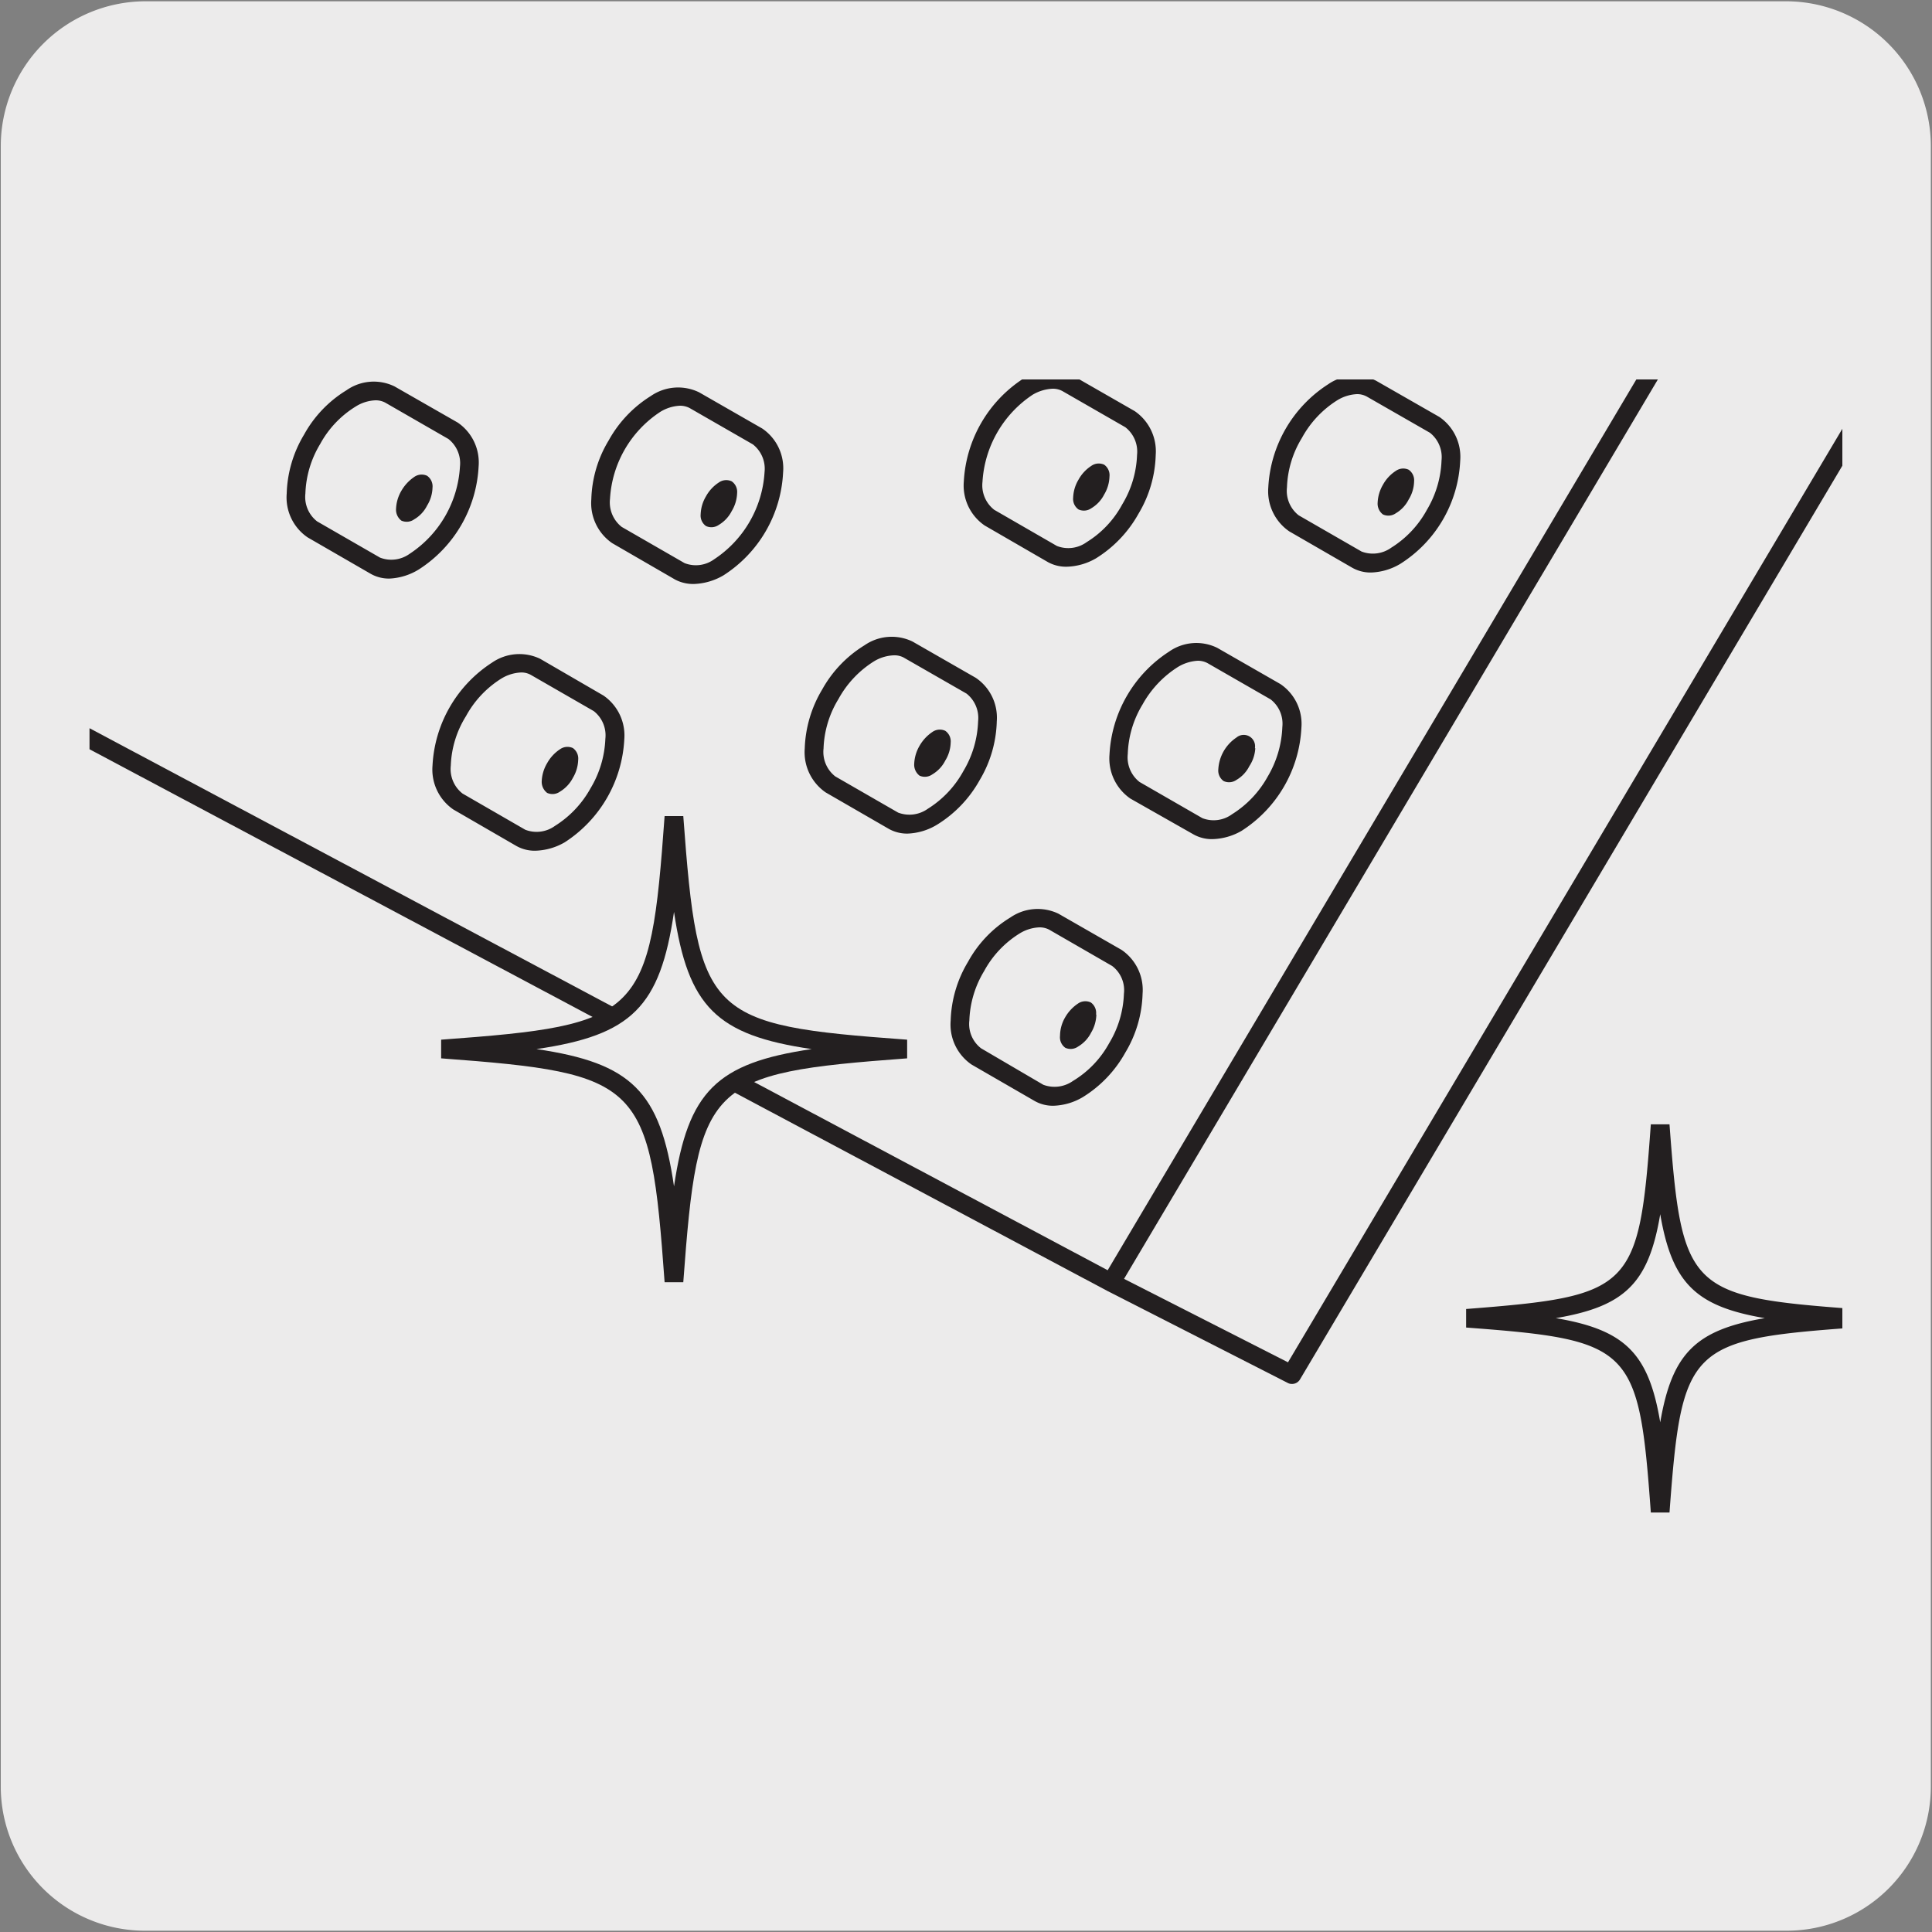
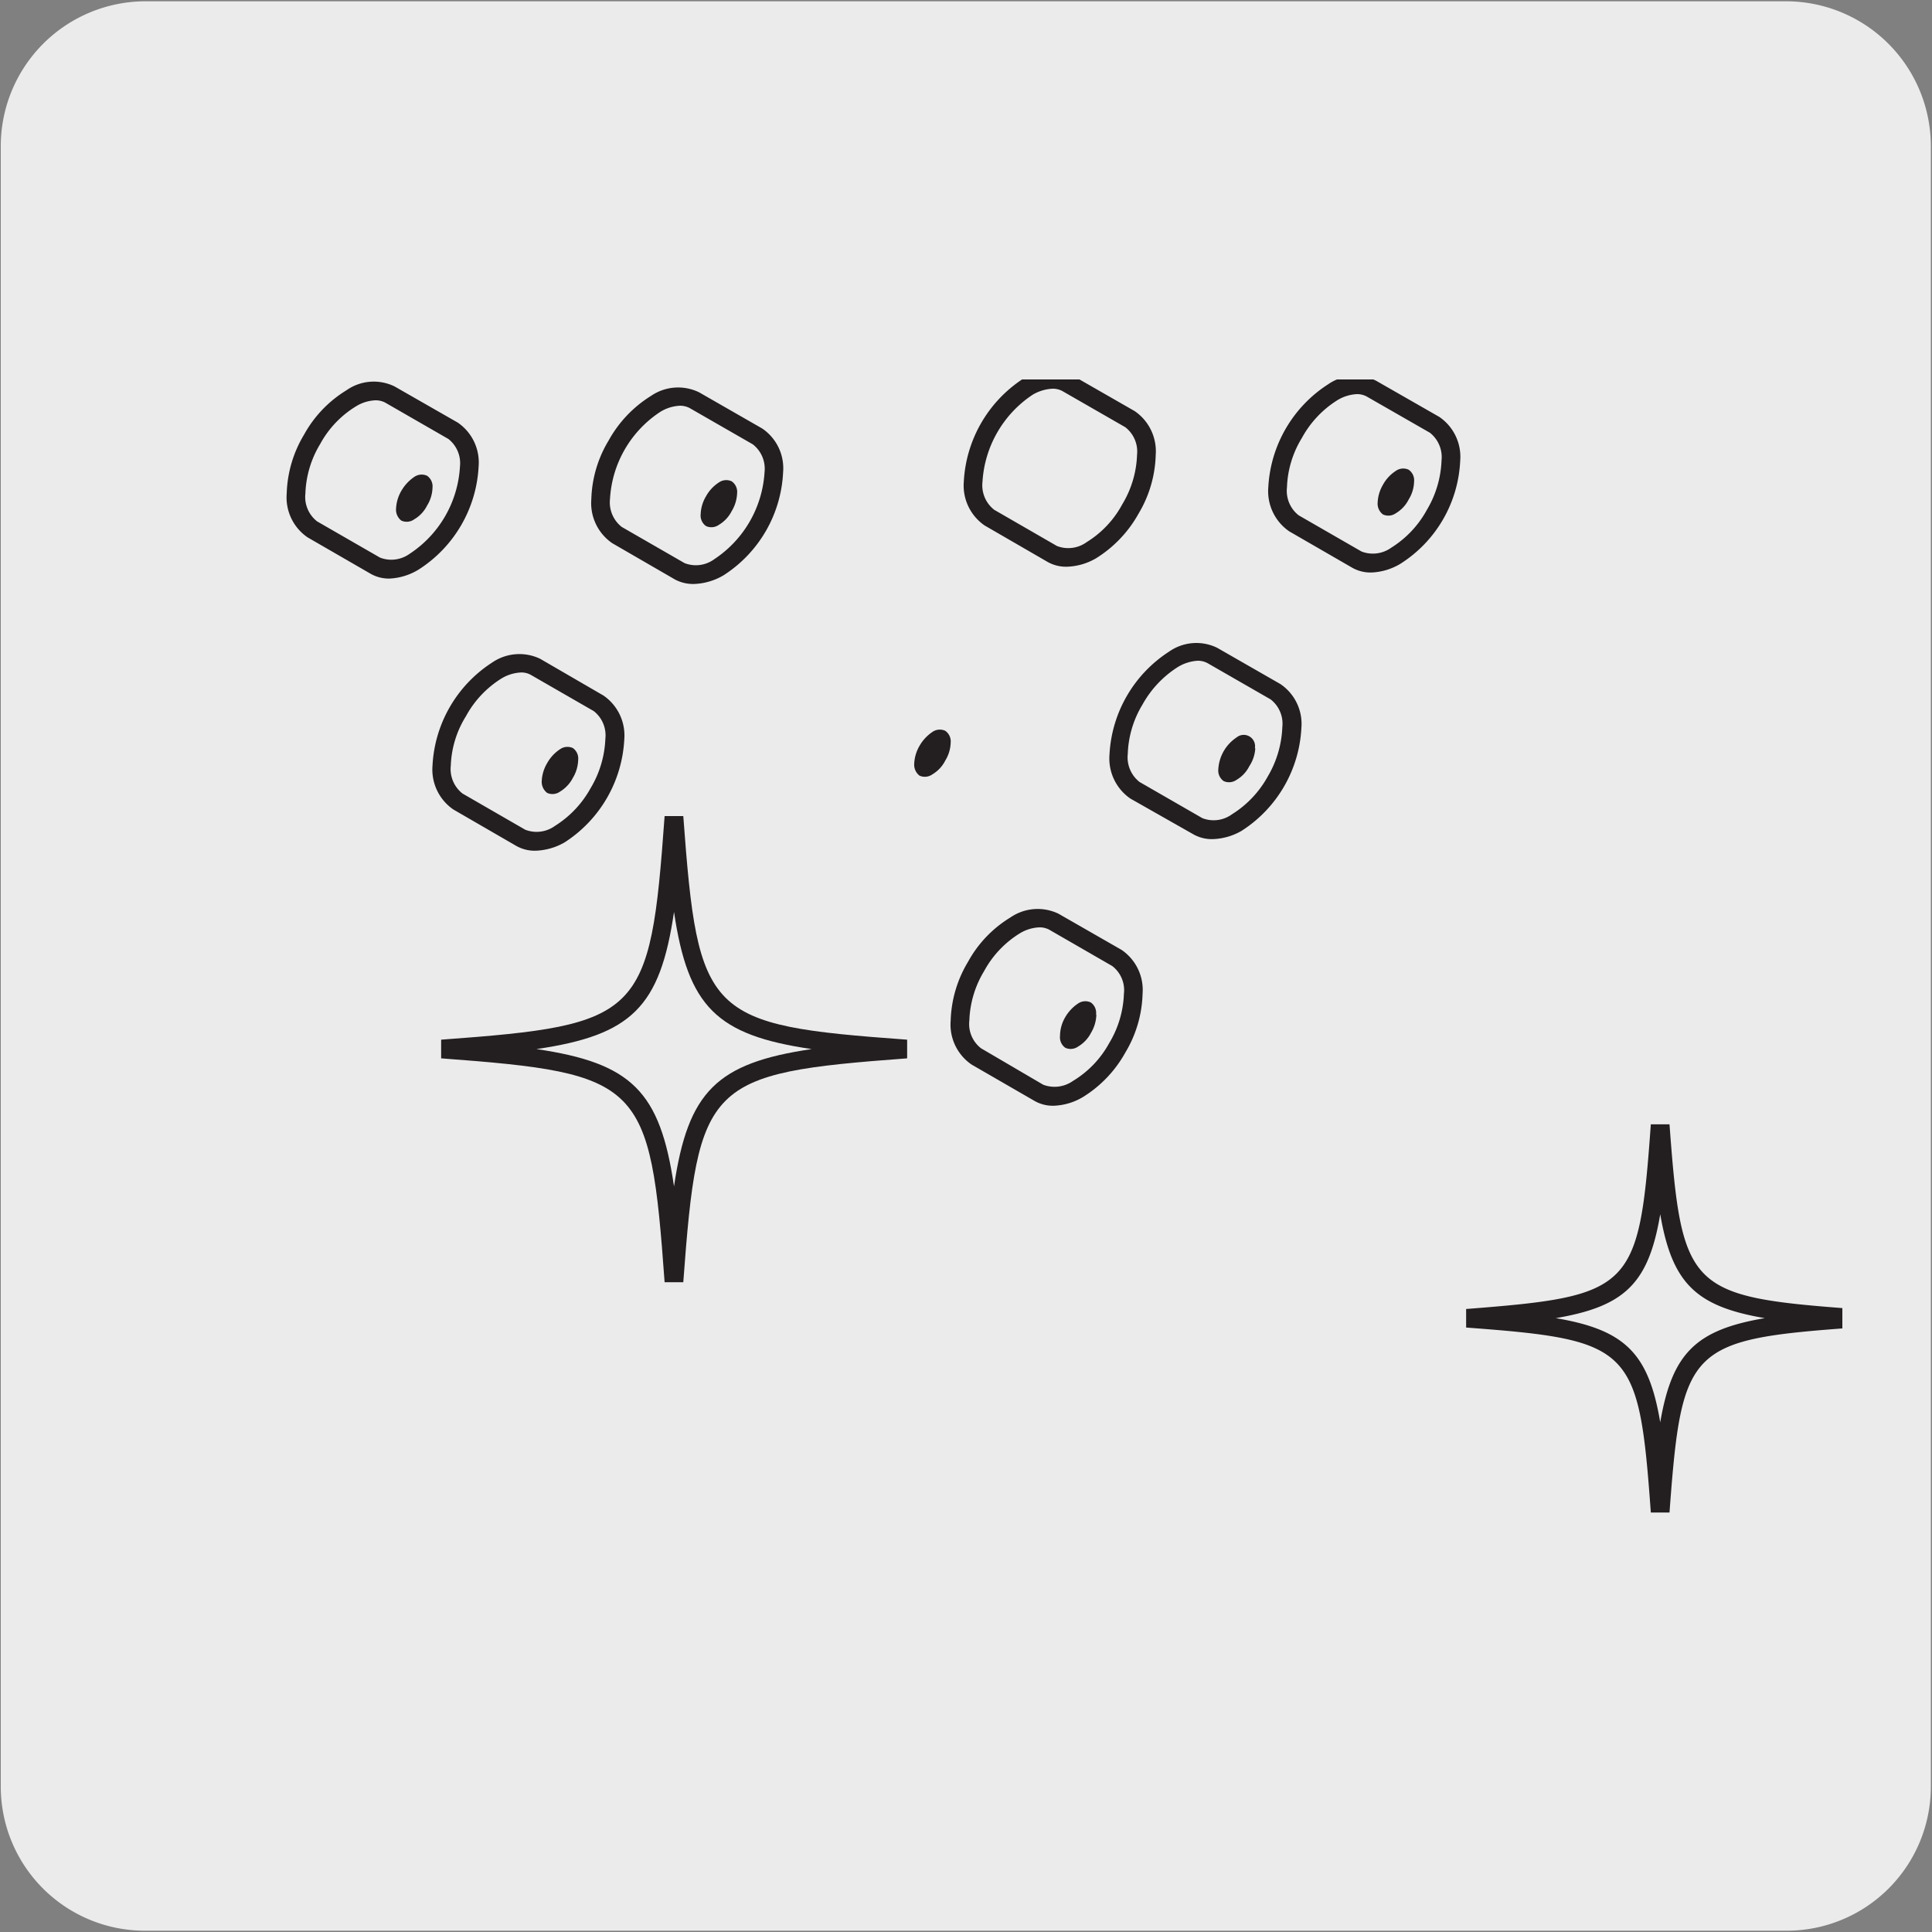
<svg xmlns="http://www.w3.org/2000/svg" viewBox="0 0 150 150">
  <rect x="0" y="0" width="150" height="150" fill="#808080" stroke="none" />
  <defs>
    <style>.cls-1{fill:none;}.cls-2{fill:#ecebeb;}.cls-3{clip-path:url(#clip-path);}.cls-4{fill:#231f20;}.cls-5{clip-path:url(#clip-path-6);}</style>
    <clipPath id="clip-path">
      <rect class="cls-1" x="6.95" y="29.46" width="136.09" height="91.08" />
    </clipPath>
    <clipPath id="clip-path-6">
      <rect class="cls-1" x="4.84" y="199.73" width="136.09" height="91.08" />
    </clipPath>
  </defs>
  <g id="Capa_2" data-name="Capa 2">
    <path class="cls-2" d="M11.31.1H138.62a11.25,11.25,0,0,1,11.29,11.21v127.4a11.19,11.19,0,0,1-11.19,11.19H11.25A11.19,11.19,0,0,1,.06,138.71h0V11.34A11.25,11.25,0,0,1,11.31.1Z" />
  </g>
  <g id="Capa_3" data-name="Capa 3">
    <g class="cls-3">
      <path class="cls-4" d="M129.62,117.43h-1.45c-.93-12.86-1.46-13.4-14.34-14.36v-1.44c12.88-1,13.42-1.49,14.34-14.34h1.45c.95,12.85,1.49,13.39,14.36,14.34v1.44C131.11,104,130.57,104.56,129.62,117.43Zm-8.83-15.09c5.38.91,7.21,2.73,8.11,8.09.92-5.36,2.75-7.18,8.12-8.09-5.37-.91-7.2-2.72-8.12-8.07C128,99.62,126.17,101.43,120.79,102.34Zm-39-16.49a2.86,2.86,0,0,1-1.46-.37l-4.9-2.83a3.76,3.76,0,0,1-1.62-3.41,9.36,9.36,0,0,1,1.35-4.57,9.18,9.18,0,0,1,3.29-3.44,3.73,3.73,0,0,1,3.73-.29l4.9,2.81a3.76,3.76,0,0,1,1.63,3.4,9.33,9.33,0,0,1-1.34,4.57,9.43,9.43,0,0,1-3.3,3.46h0A4.74,4.74,0,0,1,81.79,85.85ZM80.7,72a3.16,3.16,0,0,0-1.53.47,7.81,7.81,0,0,0-2.76,2.92,7.91,7.91,0,0,0-1.15,3.84,2.38,2.38,0,0,0,.91,2.16L81,84.22a2.48,2.48,0,0,0,2.31-.3A7.77,7.77,0,0,0,86.11,81a7.93,7.93,0,0,0,1.15-3.84A2.36,2.36,0,0,0,86.35,75l-4.89-2.82A1.58,1.58,0,0,0,80.7,72Z" />
    </g>
    <path class="cls-4" d="M85.12,78.79a2.87,2.87,0,0,1-.41,1.39,2.62,2.62,0,0,1-1,1.07,1,1,0,0,1-1,.1,1,1,0,0,1-.41-.93A2.89,2.89,0,0,1,82.69,79a3.19,3.19,0,0,1,1-1.08,1,1,0,0,1,1-.09,1,1,0,0,1,.41.92" />
    <path class="cls-4" d="M94.11,65.15a2.9,2.9,0,0,1-1.45-.37L87.76,62a3.78,3.78,0,0,1-1.62-3.41,10.13,10.13,0,0,1,4.63-8,3.68,3.68,0,0,1,3.74-.29l4.9,2.81a3.73,3.73,0,0,1,1.63,3.4,10.09,10.09,0,0,1-4.65,8h0A4.75,4.75,0,0,1,94.11,65.15ZM93,51.3a3.32,3.32,0,0,0-1.54.48,8.07,8.07,0,0,0-2.75,2.91,7.87,7.87,0,0,0-1.15,3.85,2.43,2.43,0,0,0,.91,2.17l4.88,2.81a2.41,2.41,0,0,0,2.3-.3,8,8,0,0,0,2.77-2.92,8.12,8.12,0,0,0,1.14-3.85,2.39,2.39,0,0,0-.91-2.15l-4.89-2.81A1.59,1.59,0,0,0,93,51.3Z" />
    <path class="cls-4" d="M97.46,58.09A2.78,2.78,0,0,1,97,59.48a2.56,2.56,0,0,1-1,1.07,1,1,0,0,1-1,.09,1,1,0,0,1-.41-.92A3.18,3.18,0,0,1,96,57.26a.88.88,0,0,1,1.43.83" />
    <g class="cls-3">
      <path class="cls-4" d="M106.45,44.45a2.88,2.88,0,0,1-1.46-.37l-4.9-2.83a3.78,3.78,0,0,1-1.62-3.41,10.14,10.14,0,0,1,4.64-8,3.68,3.68,0,0,1,3.73-.28l4.91,2.81a3.75,3.75,0,0,1,1.62,3.4,10,10,0,0,1-4.64,8h0A4.71,4.71,0,0,1,106.45,44.45ZM105.36,30.6a3.2,3.2,0,0,0-1.54.48A7.92,7.92,0,0,0,101.08,34a7.83,7.83,0,0,0-1.16,3.84,2.41,2.41,0,0,0,.91,2.17l4.88,2.81a2.45,2.45,0,0,0,2.31-.3,7.93,7.93,0,0,0,2.76-2.93,8.05,8.05,0,0,0,1.14-3.84,2.41,2.41,0,0,0-.9-2.15l-4.9-2.81A1.56,1.56,0,0,0,105.36,30.6Z" />
    </g>
    <path class="cls-4" d="M109.79,37.38a2.78,2.78,0,0,1-.42,1.4,2.6,2.6,0,0,1-1,1.07,1,1,0,0,1-1,.09,1.05,1.05,0,0,1-.41-.92,3,3,0,0,1,.41-1.38,3,3,0,0,1,1-1.08,1,1,0,0,1,1-.09,1,1,0,0,1,.42.91" />
-     <path class="cls-4" d="M70.46,64.72A2.9,2.9,0,0,1,69,64.35l-4.9-2.83a3.79,3.79,0,0,1-1.62-3.41,9.47,9.47,0,0,1,1.35-4.57,9.34,9.34,0,0,1,3.29-3.44,3.71,3.71,0,0,1,3.73-.29l4.9,2.81A3.73,3.73,0,0,1,77.39,56a9.35,9.35,0,0,1-1.33,4.57,9.45,9.45,0,0,1-3.31,3.46h0A4.72,4.72,0,0,1,70.46,64.72ZM69.38,50.88a3.19,3.19,0,0,0-1.53.47,7.94,7.94,0,0,0-2.75,2.92,7.83,7.83,0,0,0-1.16,3.84,2.41,2.41,0,0,0,.91,2.17l4.88,2.81a2.46,2.46,0,0,0,2.31-.3,7.93,7.93,0,0,0,2.76-2.93A8.05,8.05,0,0,0,75.94,56a2.41,2.41,0,0,0-.9-2.15l-4.9-2.81A1.53,1.53,0,0,0,69.38,50.88Z" />
    <path class="cls-4" d="M73.81,57.66a2.78,2.78,0,0,1-.42,1.39,2.6,2.6,0,0,1-1,1.07,1,1,0,0,1-1,.1,1.07,1.07,0,0,1-.41-.93,3,3,0,0,1,.41-1.38,3.21,3.21,0,0,1,1-1.08,1,1,0,0,1,1-.09,1,1,0,0,1,.42.92" />
    <g class="cls-3">
      <path class="cls-4" d="M82.8,44a2.91,2.91,0,0,1-1.46-.37l-4.89-2.83a3.76,3.76,0,0,1-1.62-3.41,10.17,10.17,0,0,1,4.63-8,3.7,3.7,0,0,1,3.74-.28l4.9,2.81a3.78,3.78,0,0,1,1.63,3.39,9.34,9.34,0,0,1-1.34,4.58,9.51,9.51,0,0,1-3.3,3.46h0A4.75,4.75,0,0,1,82.8,44ZM81.72,30.18a3.33,3.33,0,0,0-1.55.47,8.74,8.74,0,0,0-3.89,6.76,2.41,2.41,0,0,0,.91,2.17l4.87,2.81a2.43,2.43,0,0,0,2.31-.3,7.77,7.77,0,0,0,2.76-2.93,7.93,7.93,0,0,0,1.15-3.84,2.4,2.4,0,0,0-.91-2.15l-4.89-2.81A1.55,1.55,0,0,0,81.72,30.18Z" />
    </g>
-     <path class="cls-4" d="M86.14,37a2.87,2.87,0,0,1-.41,1.39,2.62,2.62,0,0,1-1,1.07,1,1,0,0,1-1,.09,1,1,0,0,1-.41-.92,2.89,2.89,0,0,1,.41-1.38,3,3,0,0,1,1-1.08,1,1,0,0,1,1-.09,1,1,0,0,1,.41.92" />
    <g class="cls-3">
      <path class="cls-4" d="M41.55,66.05a2.91,2.91,0,0,1-1.46-.37L35.2,62.85a3.76,3.76,0,0,1-1.62-3.41,10.13,10.13,0,0,1,4.63-8,3.73,3.73,0,0,1,3.73-.29L46.85,54a3.76,3.76,0,0,1,1.62,3.4,10.13,10.13,0,0,1-4.63,8h0A4.81,4.81,0,0,1,41.55,66.05ZM40.47,52.21a3.2,3.2,0,0,0-1.54.47,7.87,7.87,0,0,0-2.75,2.92A7.75,7.75,0,0,0,35,59.44a2.41,2.41,0,0,0,.91,2.17l4.87,2.81a2.43,2.43,0,0,0,2.31-.3,8,8,0,0,0,2.76-2.92A8.05,8.05,0,0,0,47,57.36a2.39,2.39,0,0,0-.9-2.15l-4.9-2.82A1.51,1.51,0,0,0,40.47,52.21ZM95.13,23.32a2.84,2.84,0,0,1-1.46-.38l-4.89-2.82a3.78,3.78,0,0,1-1.62-3.41,9.33,9.33,0,0,1,1.35-4.57A9.26,9.26,0,0,1,91.8,8.7a3.69,3.69,0,0,1,3.73-.3l4.9,2.82a3.73,3.73,0,0,1,1.62,3.4,9.38,9.38,0,0,1-1.33,4.57,9.35,9.35,0,0,1-3.3,3.46h0A4.75,4.75,0,0,1,95.13,23.32ZM94.06,9.48a3.26,3.26,0,0,0-1.55.47,7.81,7.81,0,0,0-2.74,2.91,7.89,7.89,0,0,0-1.16,3.85,2.43,2.43,0,0,0,.91,2.17l4.88,2.81a2.41,2.41,0,0,0,2.3-.3,7.92,7.92,0,0,0,2.76-2.93,8,8,0,0,0,1.15-3.84,2.4,2.4,0,0,0-.9-2.15l-4.9-2.81A1.54,1.54,0,0,0,94.06,9.48Z" />
      <path class="cls-4" d="M44.89,59a2.87,2.87,0,0,1-.41,1.39,2.69,2.69,0,0,1-1,1.07,1,1,0,0,1-1,.1,1.08,1.08,0,0,1-.42-.93,3,3,0,0,1,.42-1.38,3.1,3.1,0,0,1,1-1.08,1,1,0,0,1,1-.09,1,1,0,0,1,.41.92" />
      <path class="cls-4" d="M53.88,45.34A3,3,0,0,1,52.42,45l-4.89-2.83a3.77,3.77,0,0,1-1.62-3.41,9.3,9.3,0,0,1,1.35-4.57,9.43,9.43,0,0,1,3.28-3.45,3.72,3.72,0,0,1,3.74-.28l4.9,2.81a3.73,3.73,0,0,1,1.62,3.4,10.06,10.06,0,0,1-4.63,8h0A4.84,4.84,0,0,1,53.88,45.34ZM52.8,31.5a3.17,3.17,0,0,0-1.54.48,8.67,8.67,0,0,0-3.9,6.76,2.42,2.42,0,0,0,.91,2.17l4.88,2.81a2.41,2.41,0,0,0,2.3-.3,8.73,8.73,0,0,0,3.91-6.77,2.4,2.4,0,0,0-.91-2.15l-4.89-2.81A1.59,1.59,0,0,0,52.8,31.5Z" />
    </g>
    <path class="cls-4" d="M57.23,38.28a2.88,2.88,0,0,1-.42,1.4,2.62,2.62,0,0,1-1,1.07,1,1,0,0,1-1,.09,1,1,0,0,1-.41-.92,2.89,2.89,0,0,1,.41-1.38,3,3,0,0,1,1-1.08,1,1,0,0,1,1-.09,1,1,0,0,1,.42.91" />
    <g class="cls-3">
      <path class="cls-4" d="M30.24,44.92a2.86,2.86,0,0,1-1.46-.37l-4.9-2.83a3.75,3.75,0,0,1-1.62-3.4,9.37,9.37,0,0,1,1.35-4.58A9.26,9.26,0,0,1,26.9,30.3,3.68,3.68,0,0,1,30.63,30l4.91,2.81a3.75,3.75,0,0,1,1.62,3.4,10.11,10.11,0,0,1-4.64,8h0A4.74,4.74,0,0,1,30.24,44.92ZM29.15,31.08a3.11,3.11,0,0,0-1.53.48,7.77,7.77,0,0,0-2.76,2.91,7.92,7.92,0,0,0-1.15,3.85,2.4,2.4,0,0,0,.91,2.16l4.88,2.81A2.43,2.43,0,0,0,31.8,43a8.69,8.69,0,0,0,3.91-6.77,2.39,2.39,0,0,0-.9-2.15l-4.9-2.82A1.58,1.58,0,0,0,29.15,31.08Zm37.07-6.43a2.86,2.86,0,0,1-1.46-.38l-4.9-2.82A3.79,3.79,0,0,1,58.24,18a9.33,9.33,0,0,1,1.35-4.57A9.26,9.26,0,0,1,62.88,10a3.69,3.69,0,0,1,3.73-.3l4.91,2.82A3.75,3.75,0,0,1,73.14,16a9.39,9.39,0,0,1-1.34,4.57A9.42,9.42,0,0,1,68.5,24h0A4.74,4.74,0,0,1,66.22,24.65ZM65.13,10.8a3.2,3.2,0,0,0-1.54.48,8,8,0,0,0-2.75,2.91A8,8,0,0,0,59.69,18a2.4,2.4,0,0,0,.91,2.16L65.48,23a2.43,2.43,0,0,0,2.3-.3,7.86,7.86,0,0,0,2.77-2.93A8.05,8.05,0,0,0,71.69,16a2.4,2.4,0,0,0-.9-2.15L65.89,11A1.48,1.48,0,0,0,65.13,10.8Z" />
      <path class="cls-4" d="M33.58,37.86a2.78,2.78,0,0,1-.42,1.39,2.56,2.56,0,0,1-1,1.07,1,1,0,0,1-1,.1,1.07,1.07,0,0,1-.41-.93,3,3,0,0,1,.41-1.38,3.29,3.29,0,0,1,1-1.08,1,1,0,0,1,1-.09,1,1,0,0,1,.42.92" />
      <path class="cls-4" d="M42.57,24.22a2.91,2.91,0,0,1-1.46-.37L36.21,21a3.79,3.79,0,0,1-1.61-3.41A9.45,9.45,0,0,1,35.94,13,9.26,9.26,0,0,1,39.23,9.6,3.68,3.68,0,0,1,43,9.31l4.89,2.81a3.73,3.73,0,0,1,1.63,3.4,9.38,9.38,0,0,1-1.33,4.57,9.45,9.45,0,0,1-3.31,3.46h0A4.71,4.71,0,0,1,42.57,24.22ZM41.48,10.37a3.17,3.17,0,0,0-1.53.48,7.83,7.83,0,0,0-2.75,2.91A7.89,7.89,0,0,0,36,17.61,2.45,2.45,0,0,0,37,19.78l4.88,2.81a2.43,2.43,0,0,0,2.31-.3,7.85,7.85,0,0,0,2.76-2.93,8,8,0,0,0,1.15-3.84,2.44,2.44,0,0,0-.91-2.15l-4.9-2.81A1.56,1.56,0,0,0,41.48,10.37Z" />
-       <path class="cls-4" d="M100.31,107.45a.67.67,0,0,1-.33-.08l-14-7.14h0L-48.24,28.8l.68-1.28L86,98.62,184.67-67.64l1.24.74L87.27,99.29,100,105.77,196.9-57.41l1.24.74L100.93,107.1A.72.72,0,0,1,100.31,107.45Z" />
    </g>
    <path class="cls-2" d="M52.32,99.5c-1.15-15.92-2.11-16.87-18-18,15.91-1.17,16.87-2.11,18-18,1.18,15.93,2.12,16.87,18.06,18-15.94,1.18-16.88,2.13-18.06,18" />
    <path class="cls-4" d="M53.05,99.55H51.6C50.48,84,49.83,83.33,34.25,82.17V80.72c15.58-1.14,16.23-1.78,17.35-17.36h1.45c1.15,15.58,1.8,16.23,17.38,17.36v1.45C54.85,83.33,54.2,84,53.05,99.55Zm-11.4-18.1c7.4,1.09,9.6,3.29,10.68,10.66,1.09-7.37,3.3-9.57,10.69-10.66-7.39-1.08-9.6-3.28-10.69-10.65C51.25,78.17,49.05,80.37,41.65,81.45Z" />
    <g class="cls-5">
-       <path class="cls-4" d="M98.2,277.73a.8.8,0,0,1-.33-.08l-14.05-7.14h0L-50.35,199.07l.68-1.28L83.87,268.9l98.68-166.26,1.25.74L85.16,269.57l12.76,6.48,96.86-163.19,1.25.74L98.82,277.37A.71.71,0,0,1,98.2,277.73Z" />
-     </g>
+       </g>
  </g>
</svg>